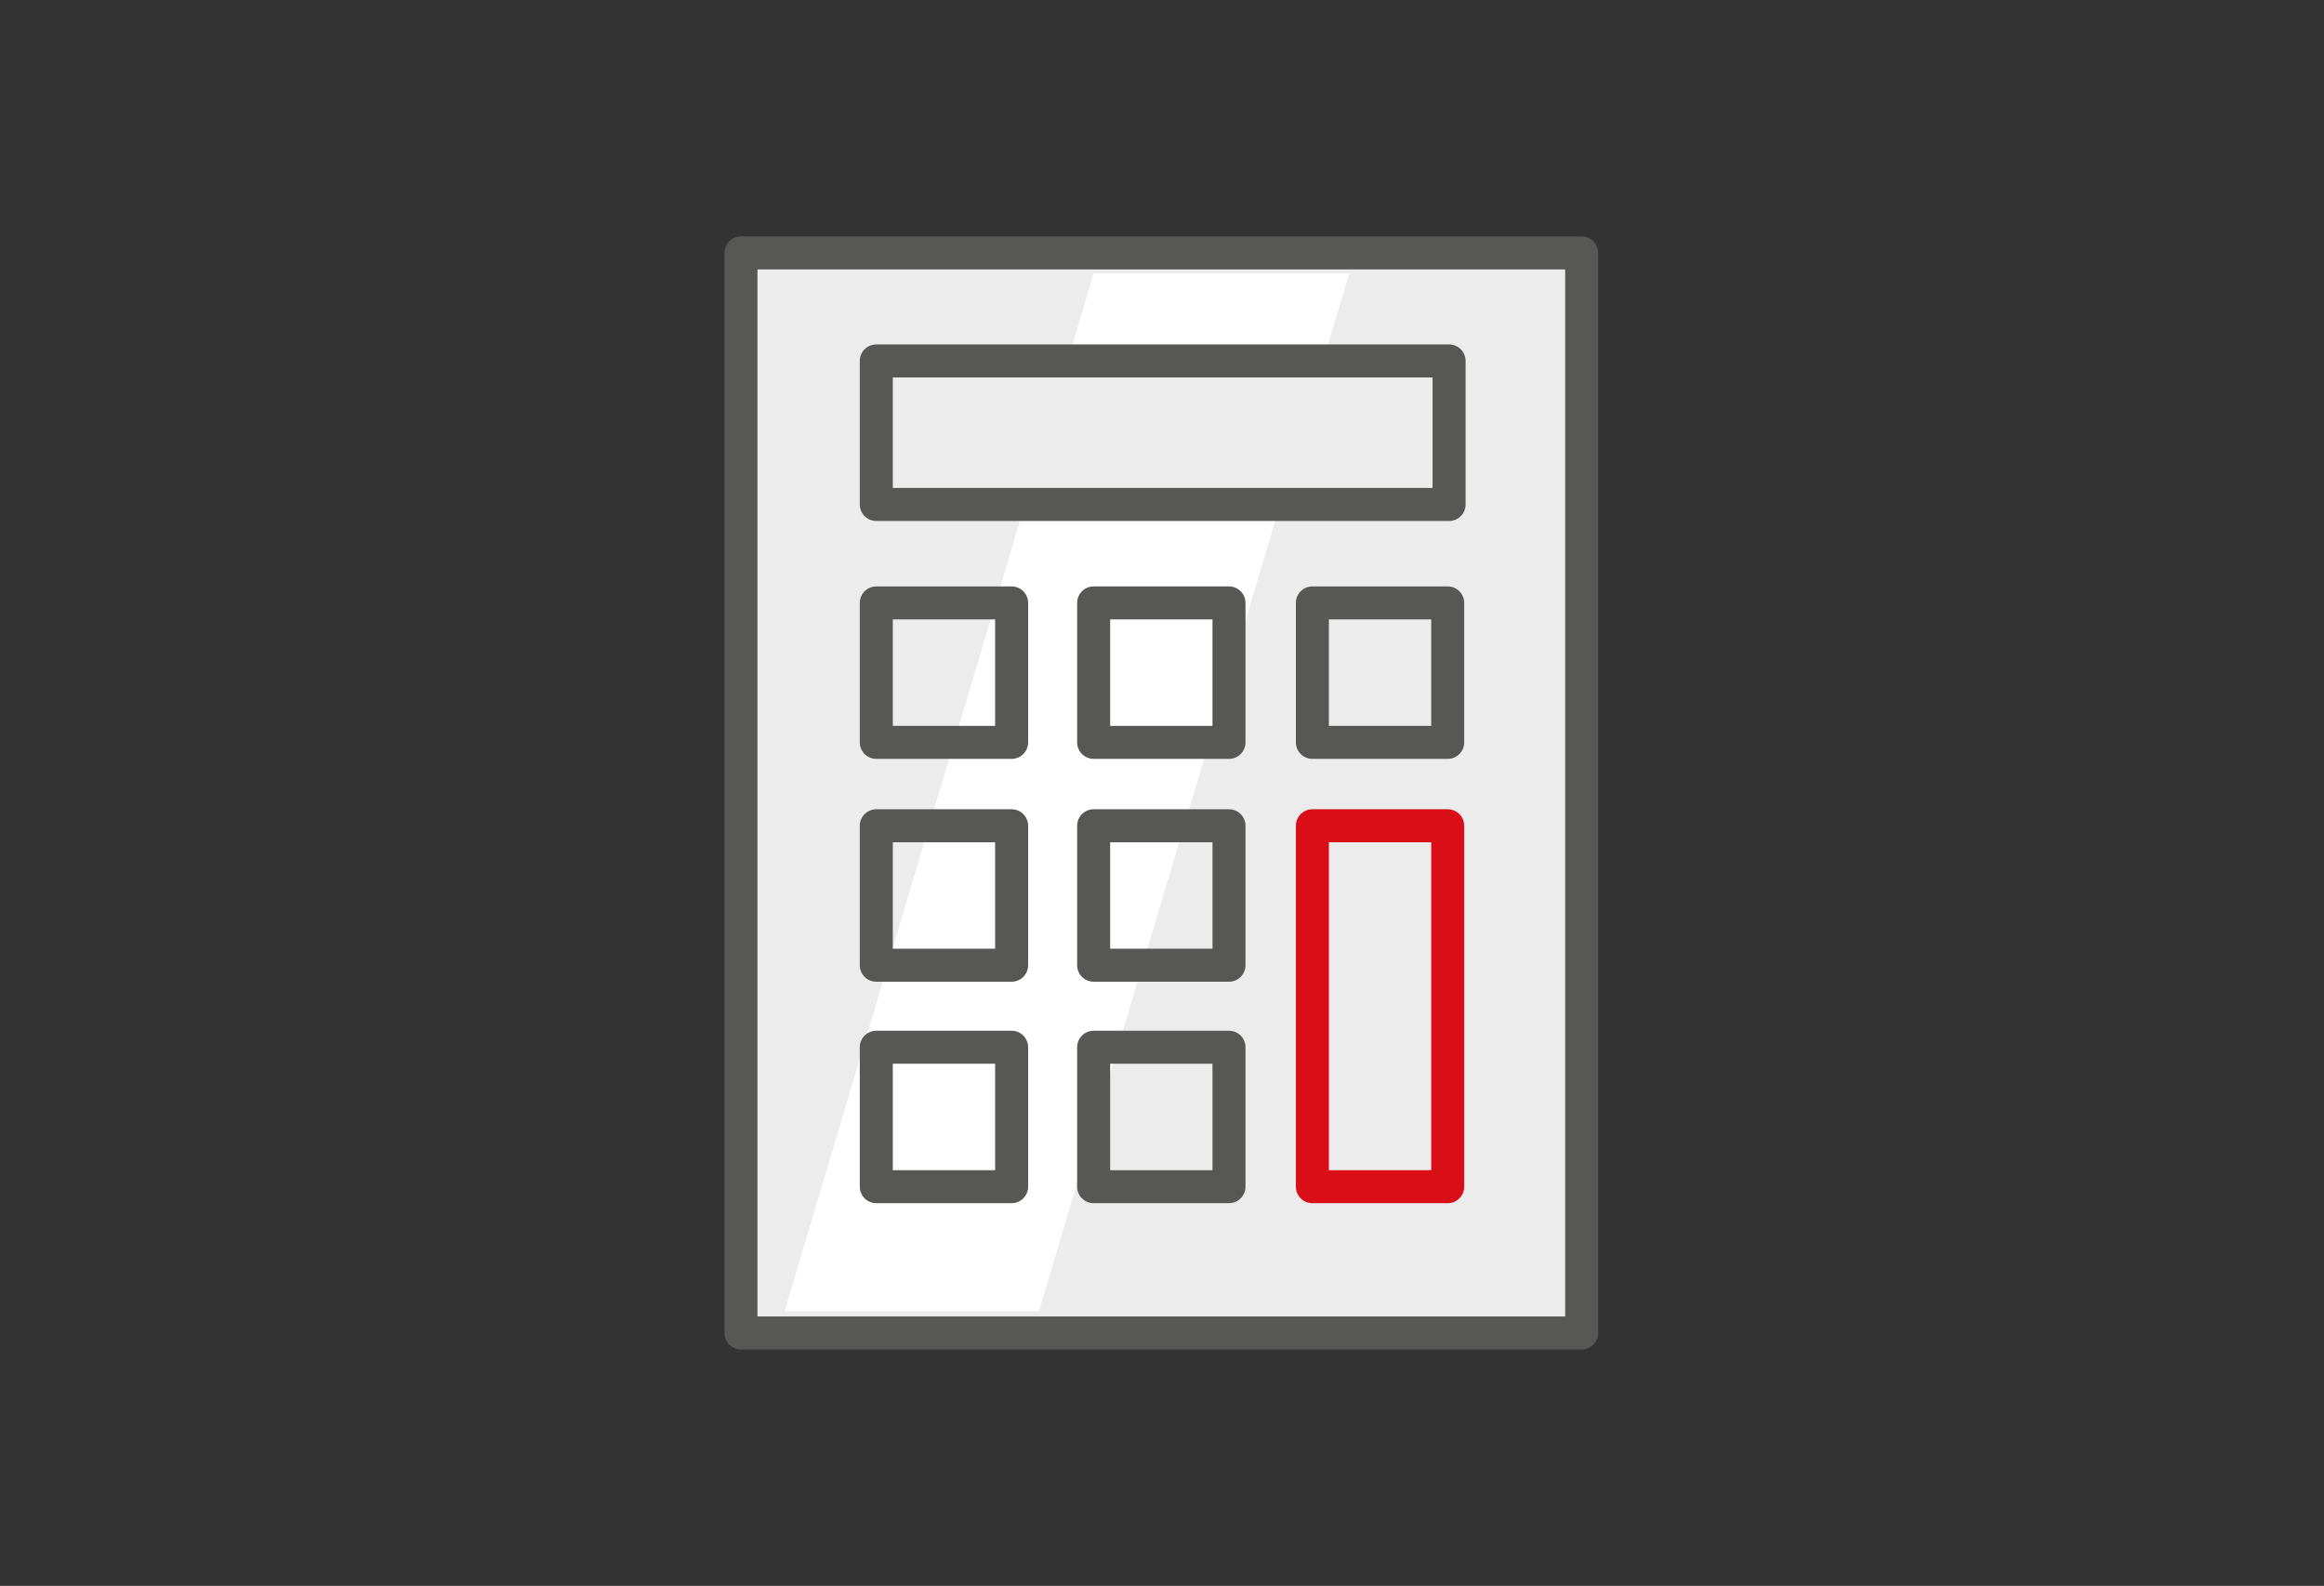
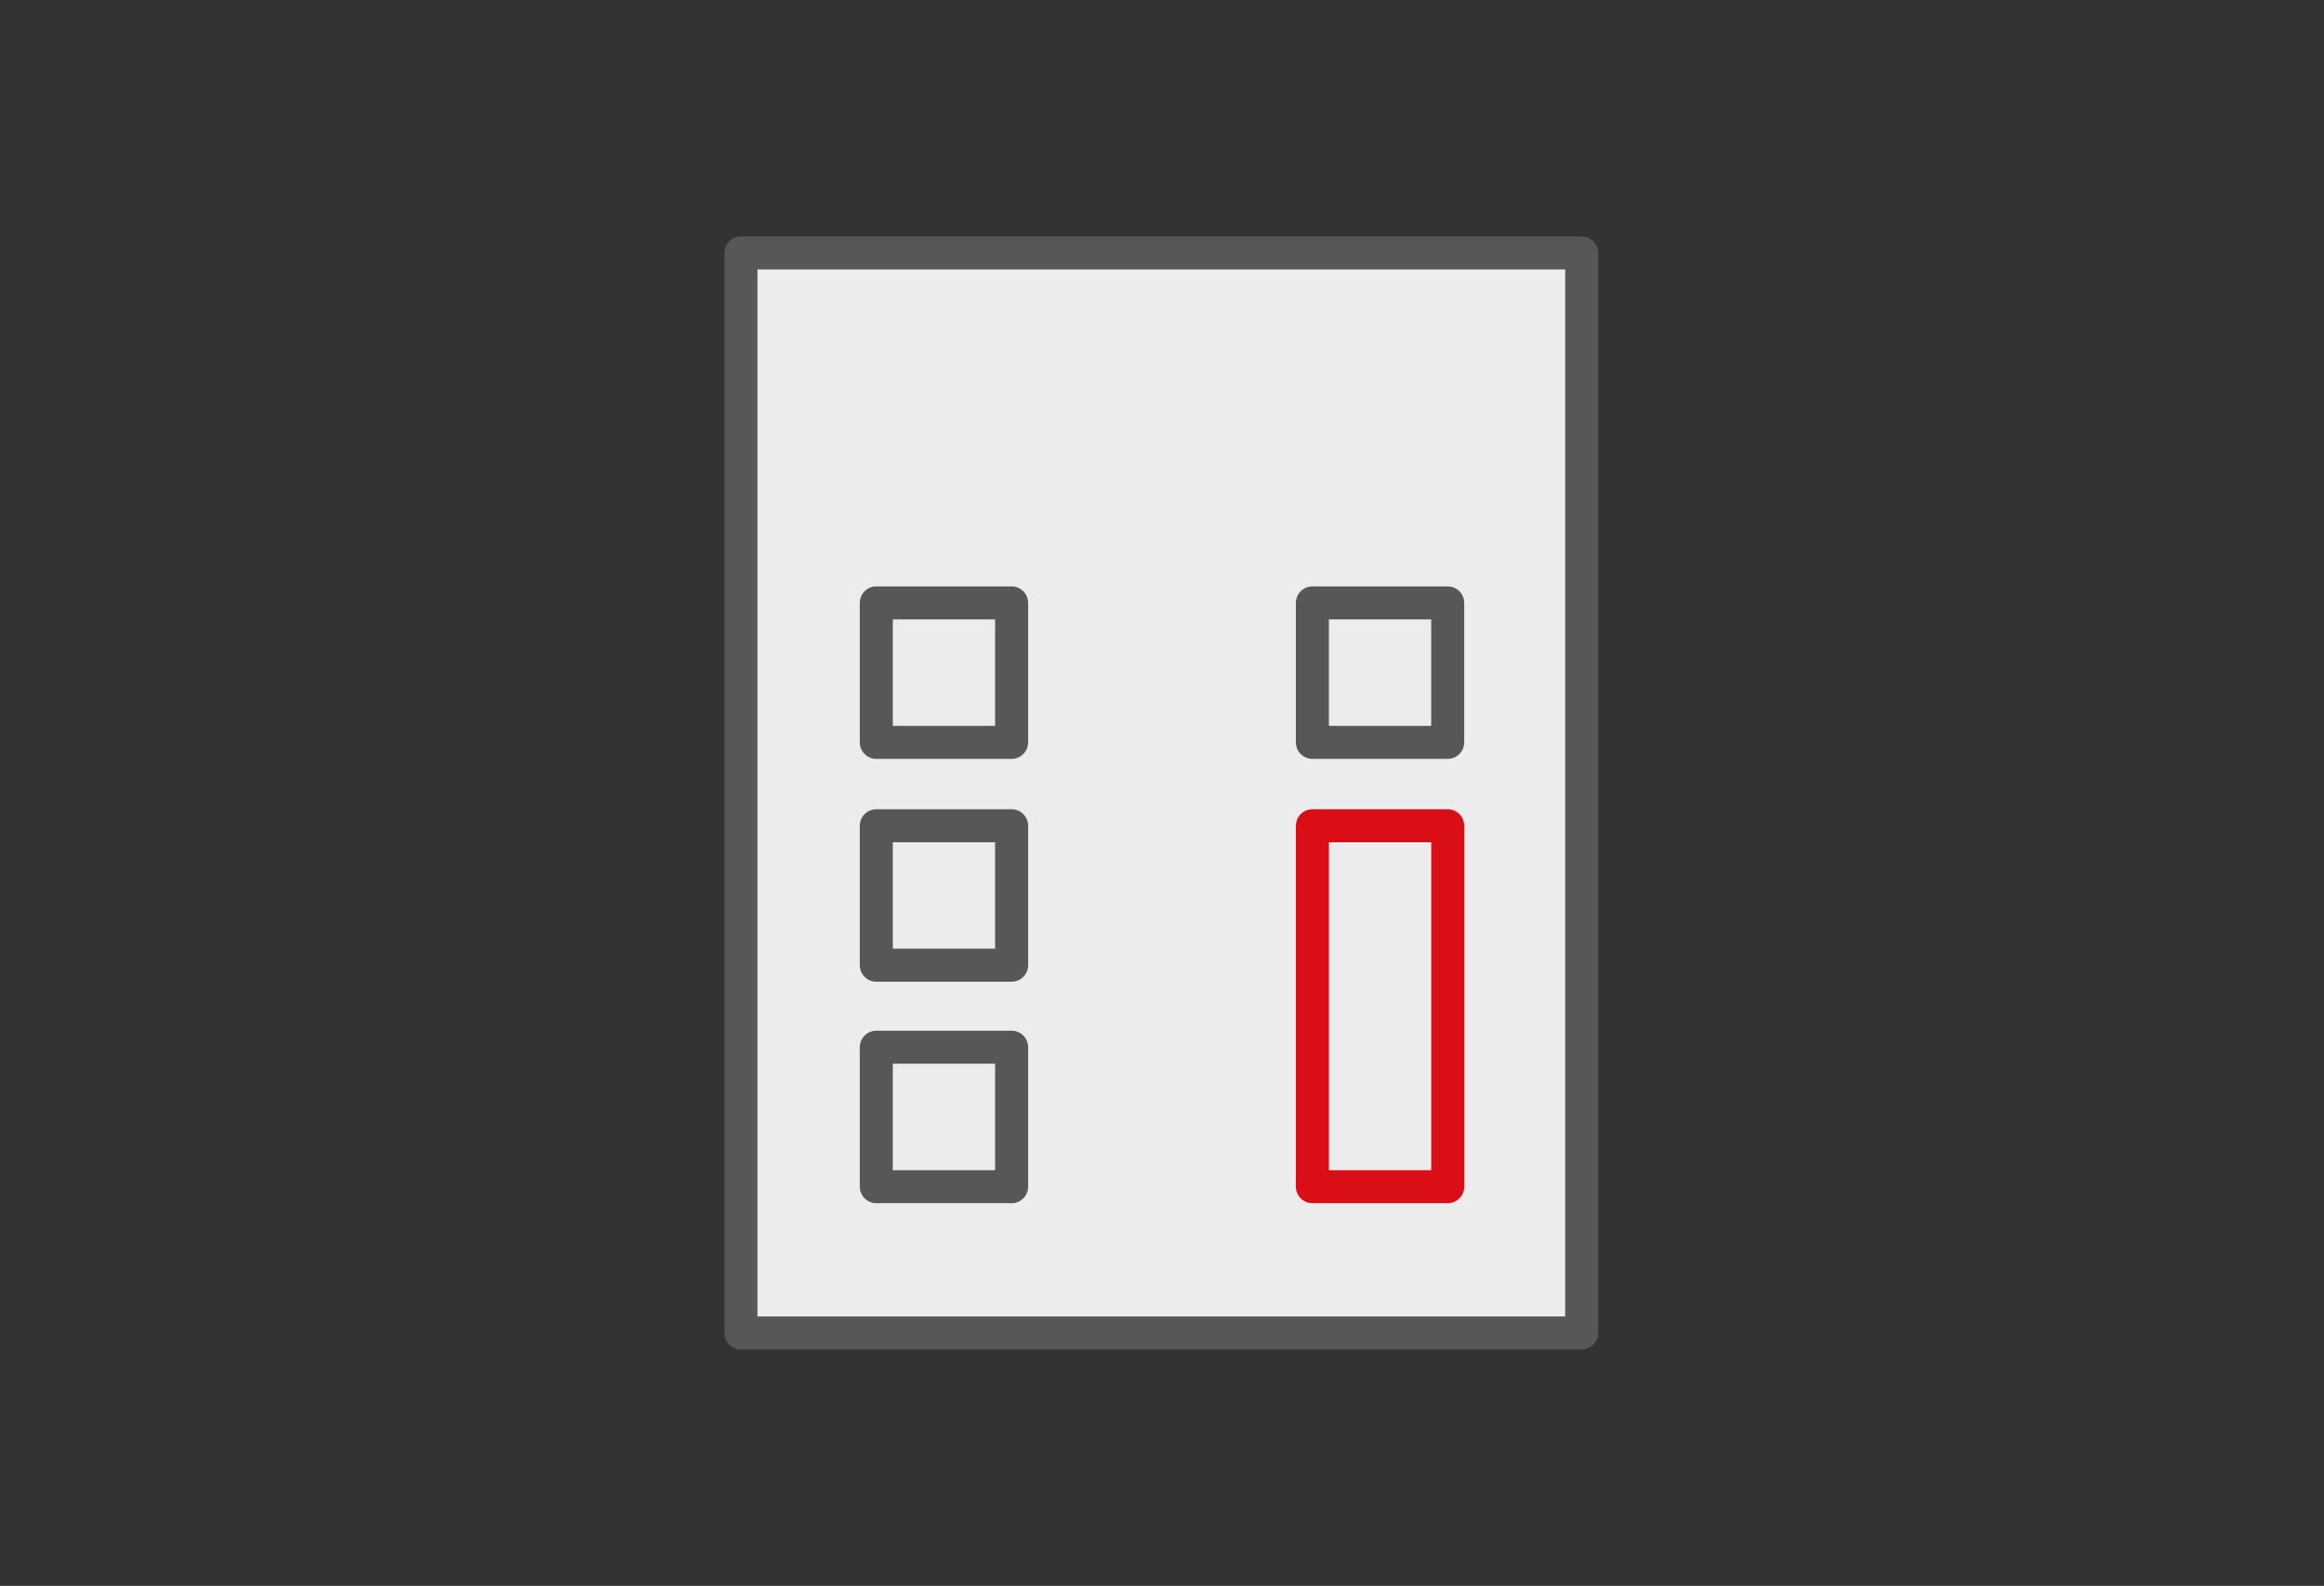
<svg xmlns="http://www.w3.org/2000/svg" version="1.1" id="Guide" x="0px" y="0px" viewBox="0 0 170 116" style="enable-background:new 0 0 170 116;" xml:space="preserve">
  <rect x="0" y="0" width="170" height="116" fill="#333333" stroke="none" />
  <style type="text/css">
	.st0{fill:#ECECEC;stroke:#575756;stroke-width:2.415;stroke-linecap:round;stroke-linejoin:round;stroke-miterlimit:10;}
	.st1{fill:#FFFFFF;}
	.st2{fill:none;stroke:#DA0E16;stroke-width:2.415;stroke-linecap:round;stroke-linejoin:round;stroke-miterlimit:10;}
	.st3{fill:none;stroke:#575756;stroke-width:2.415;stroke-linecap:round;stroke-linejoin:round;stroke-miterlimit:10;}
</style>
  <g>
    <rect x="45.5" y="27.3" transform="matrix(5.566373e-11 1 -1 5.566373e-11 143 -27)" class="st0" width="79" height="61.5" />
-     <polygon class="st1" points="76,95.9 57.4,95.9 80,20 98.7,20  " />
-     <rect x="64.1" y="26.4" class="st0" width="41.9" height="10.5" />
    <g>
      <rect x="96" y="60.4" class="st2" width="9.9" height="26.4" />
      <rect x="96" y="44.1" class="st3" width="9.9" height="10.2" />
-       <rect x="80" y="44.1" class="st3" width="9.9" height="10.2" />
      <rect x="64.1" y="44.1" class="st3" width="9.9" height="10.2" />
-       <rect x="80" y="60.4" class="st3" width="9.9" height="10.2" />
      <rect x="64.1" y="60.4" class="st3" width="9.9" height="10.2" />
-       <rect x="80" y="76.6" class="st3" width="9.9" height="10.2" />
      <rect x="64.1" y="76.6" class="st3" width="9.9" height="10.2" />
    </g>
  </g>
</svg>